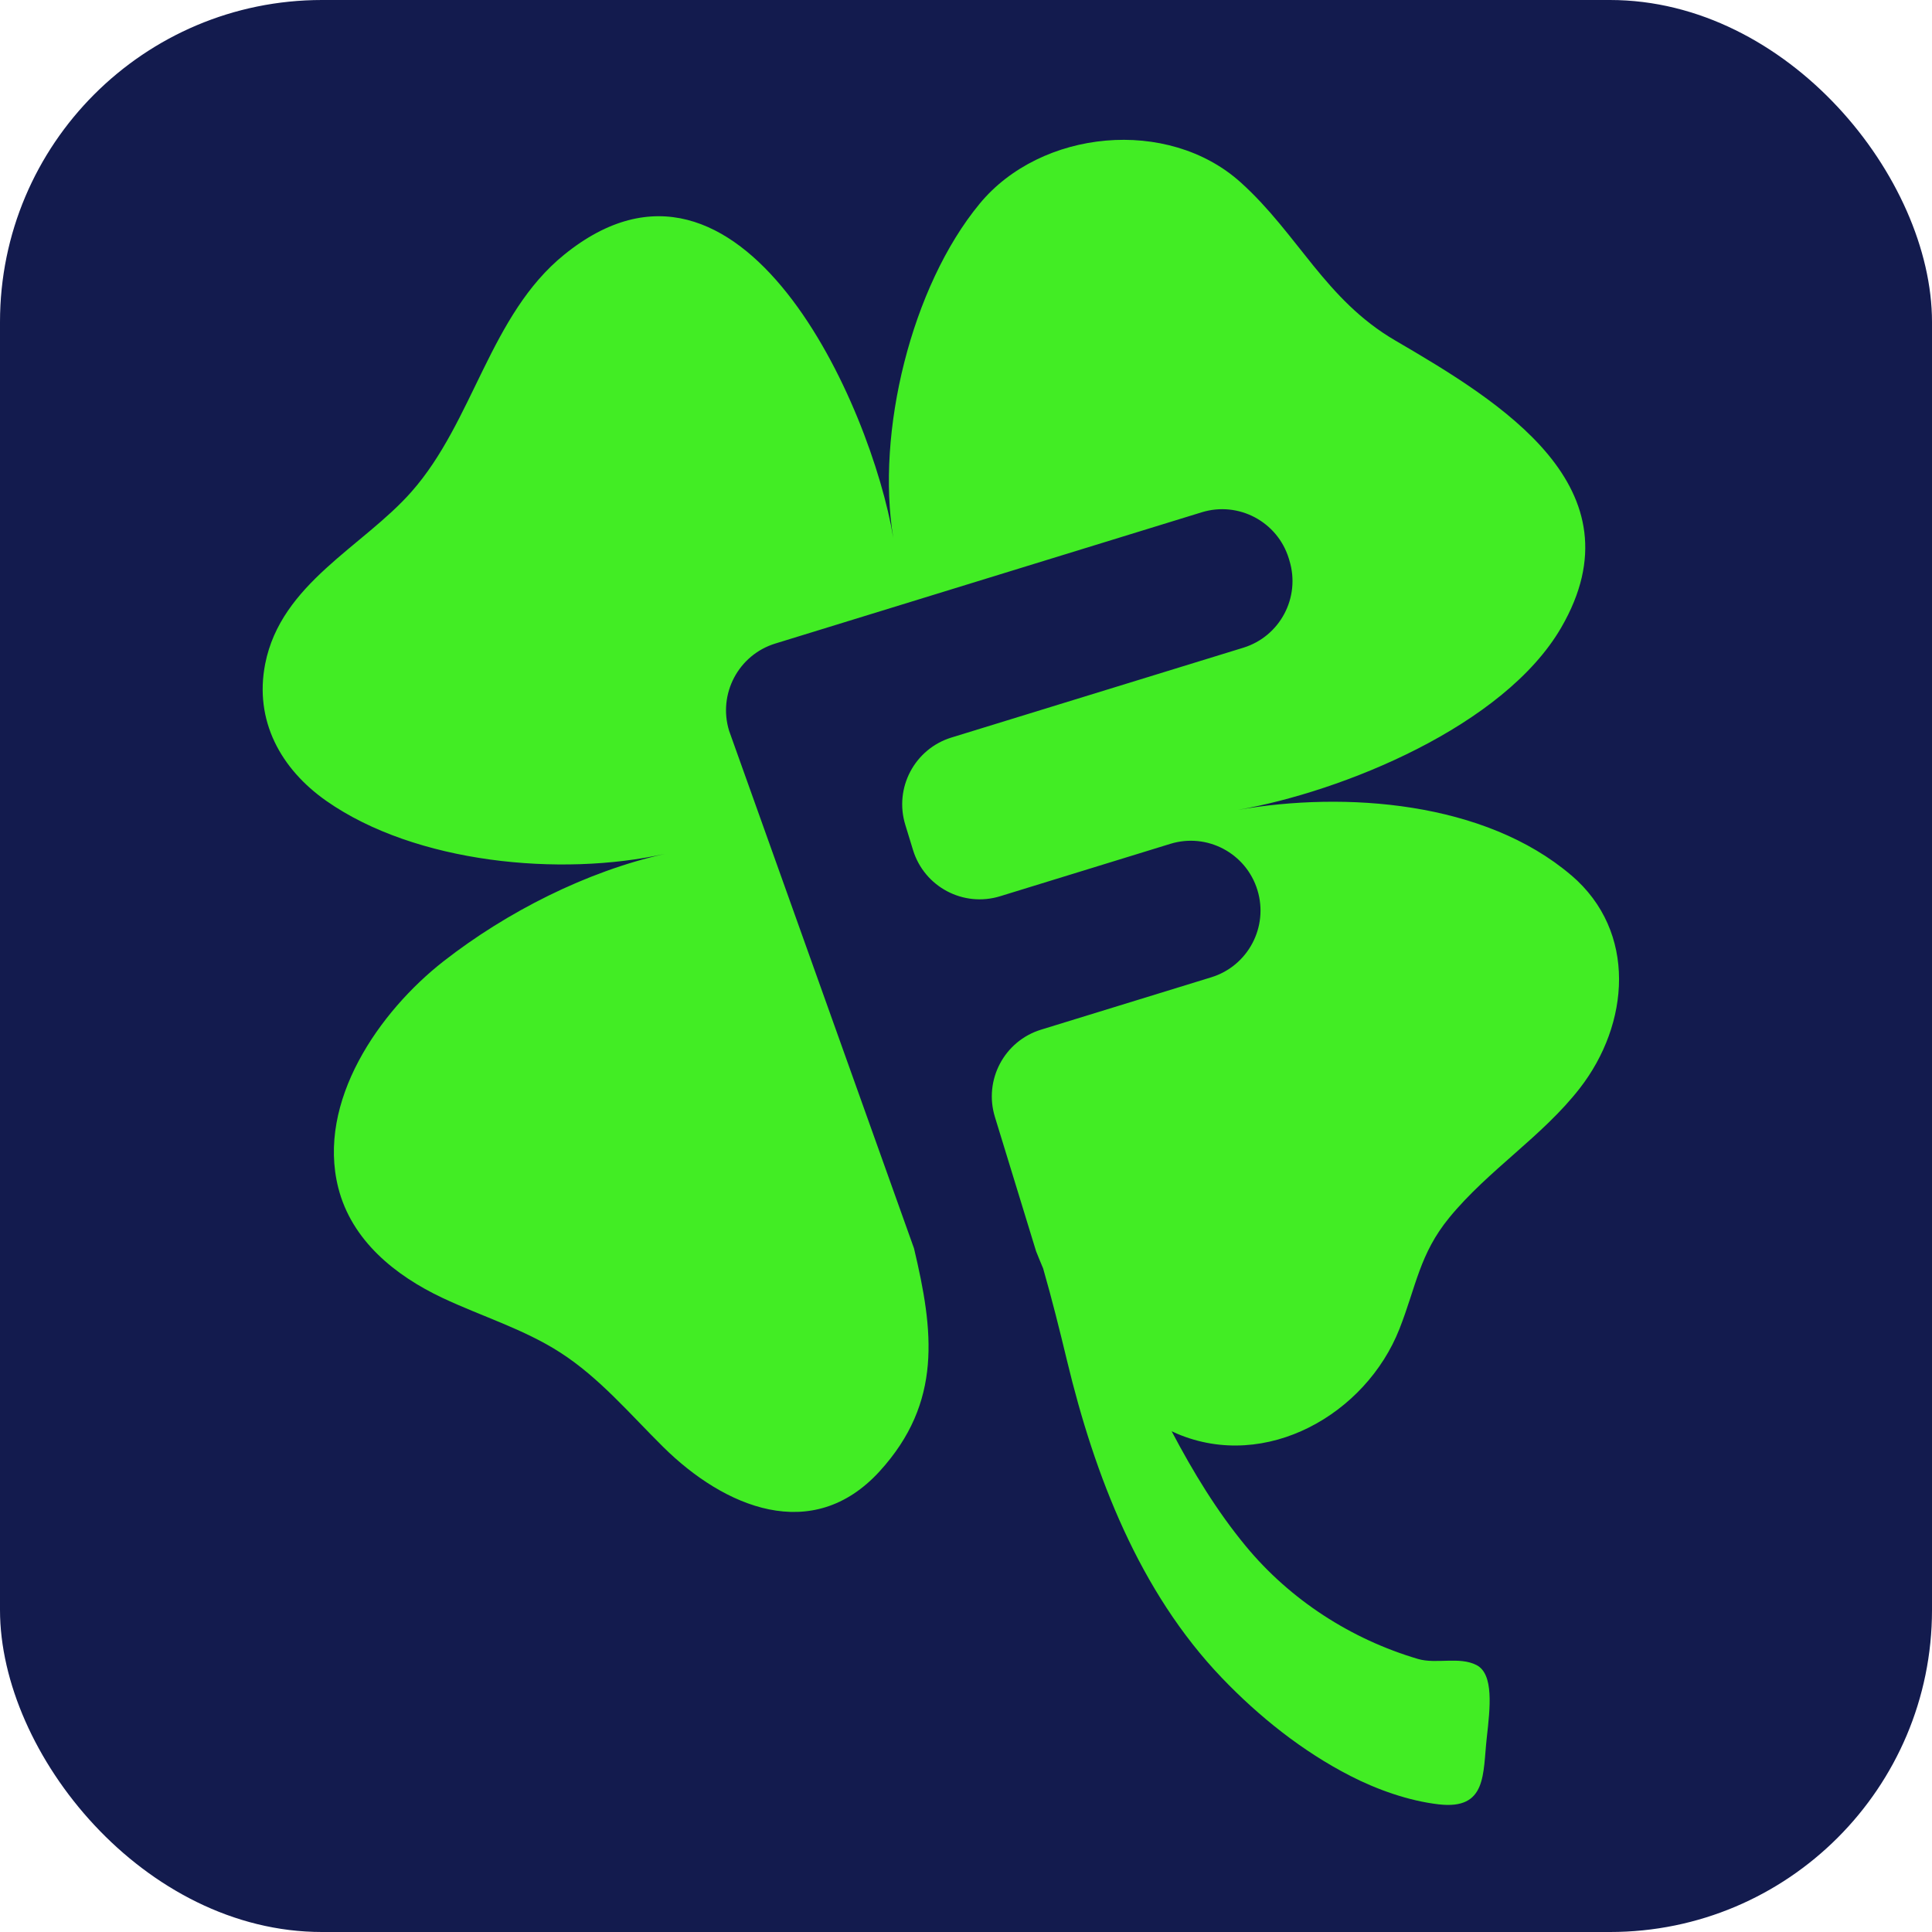
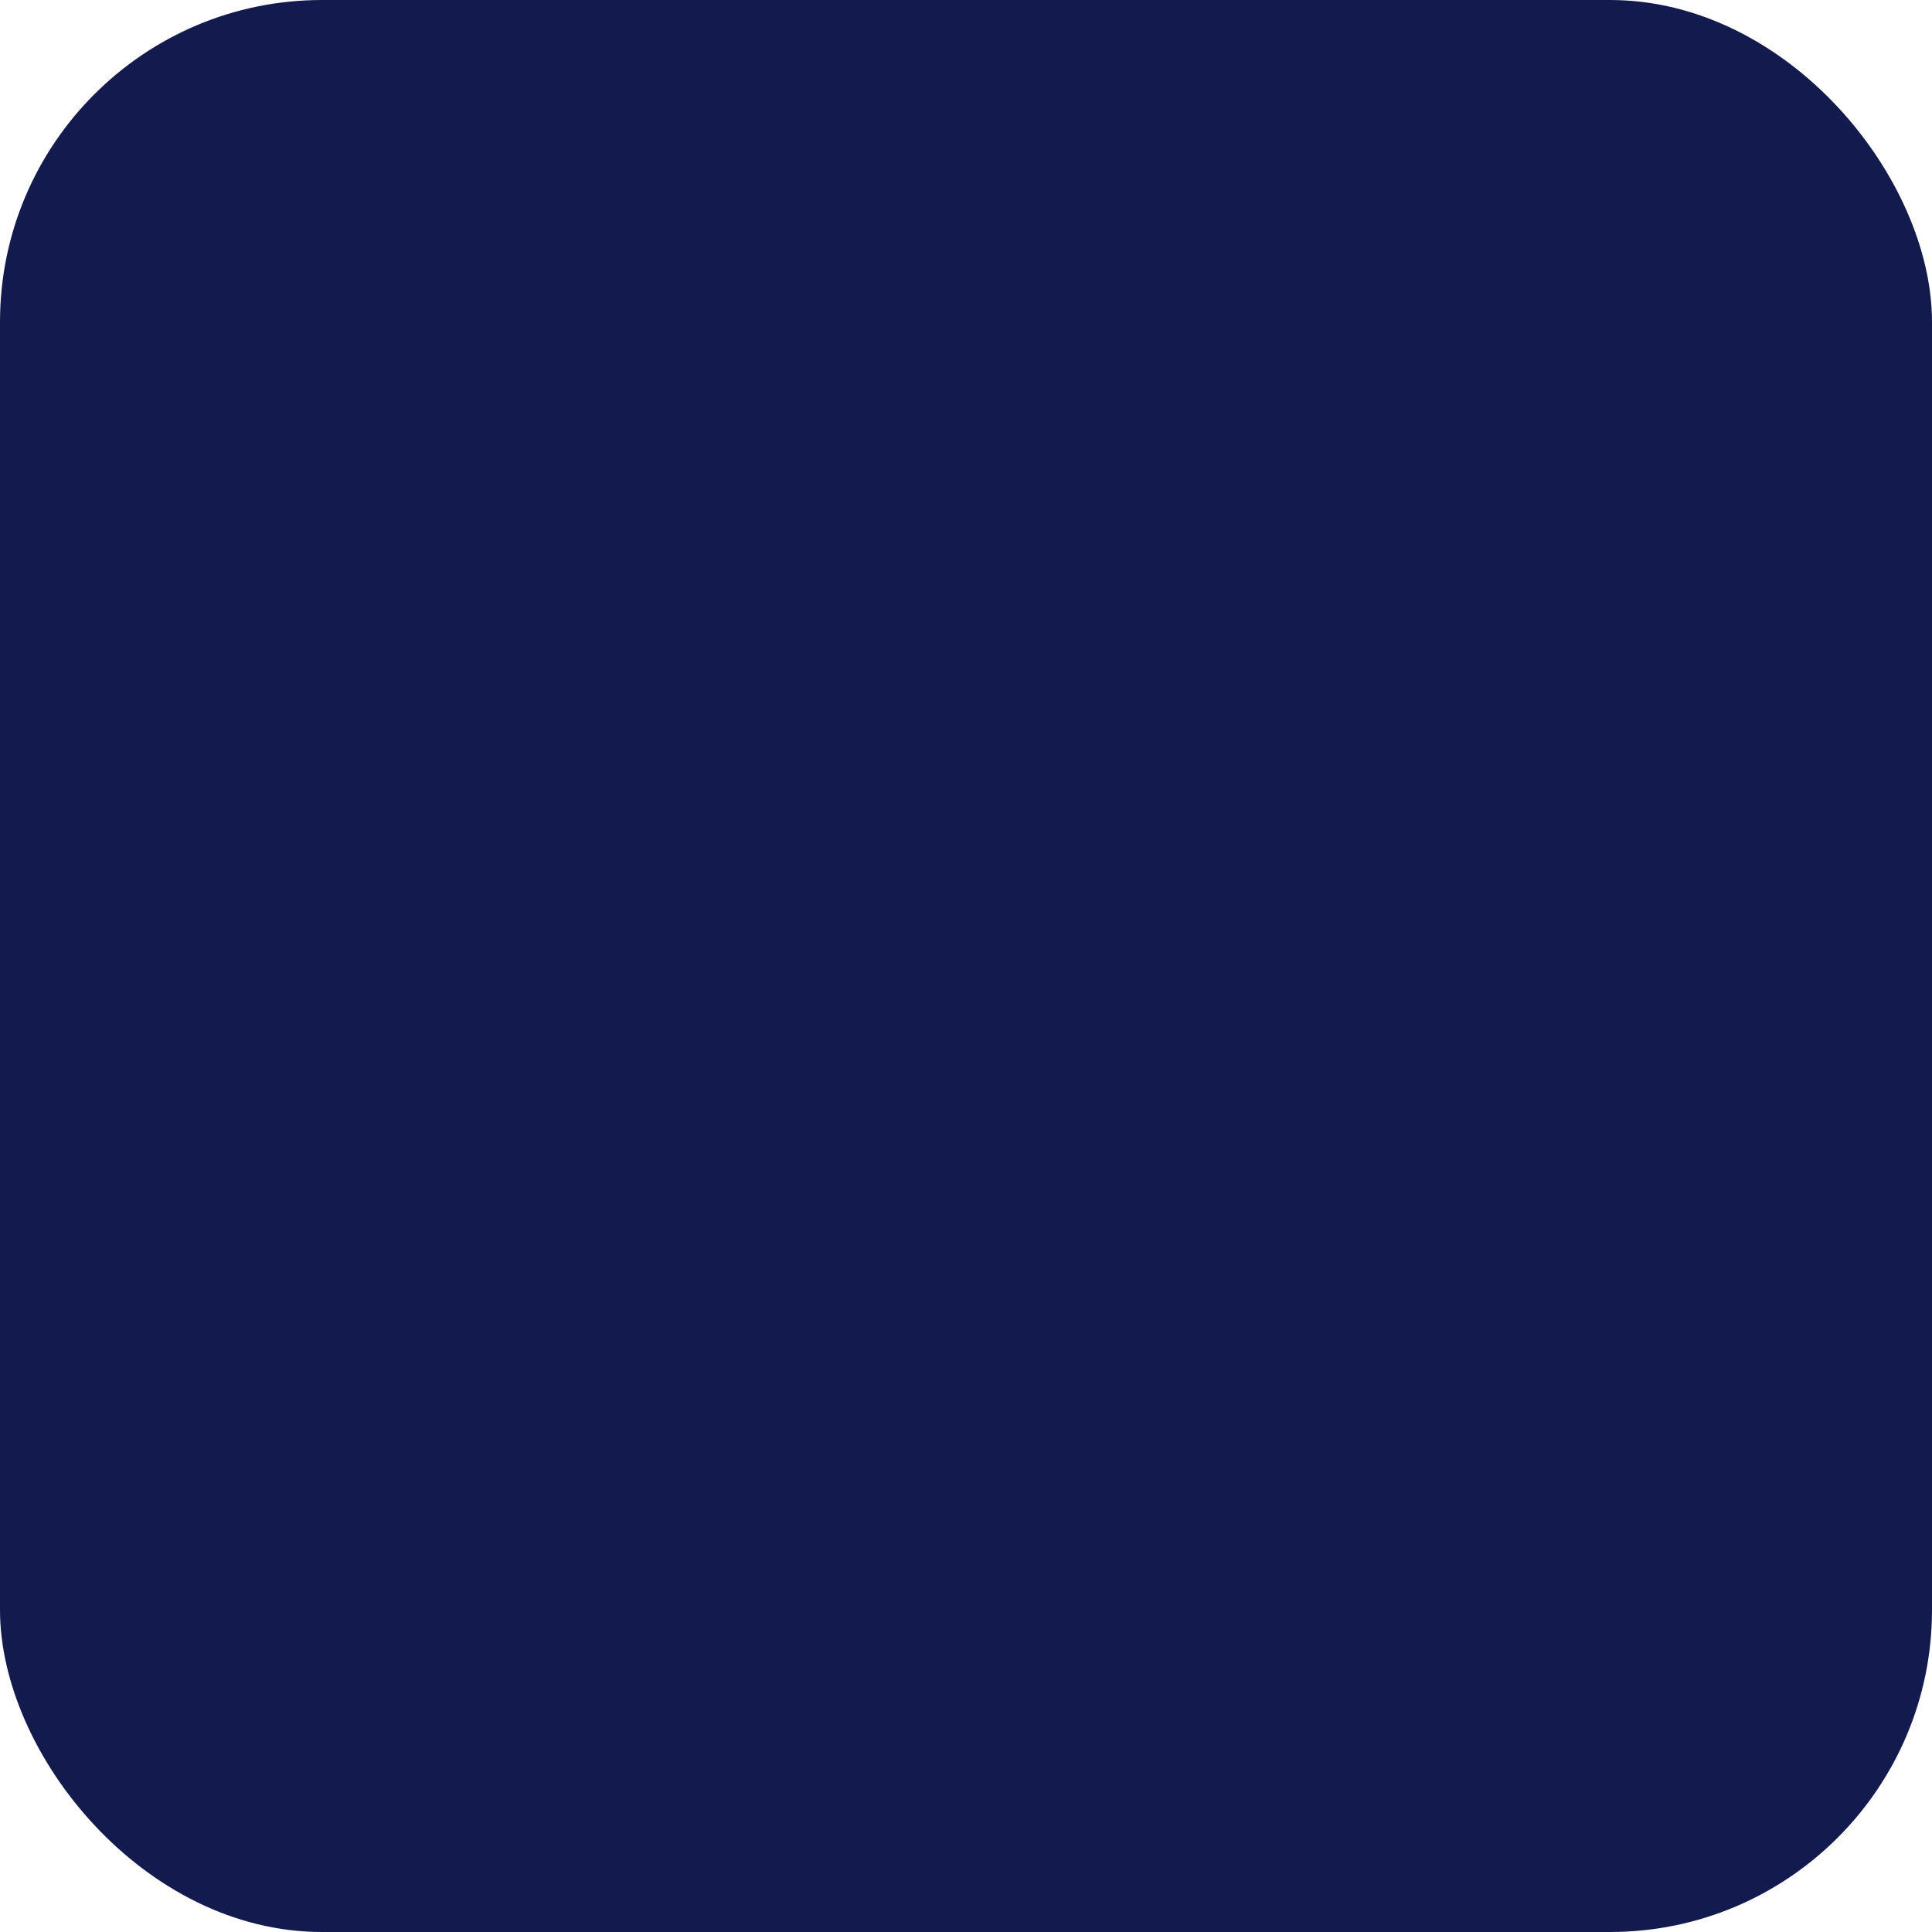
<svg xmlns="http://www.w3.org/2000/svg" width="144" height="144" viewBox="0 0 144 144" fill="none">
  <rect width="144" height="144" rx="24" fill="#131B4E" />
-   <path d="M117.114 65.241C110.658 59.724 100.253 58.971 92.261 60.366C100.058 59.004 112.103 54.131 116.369 46.767C122.406 36.348 111.854 29.968 103.976 25.368C98.777 22.332 96.751 17.448 92.477 13.597C87.041 8.7 77.583 9.653 73.02 15.18C67.909 21.37 65.284 32.259 66.58 40.087C64.959 30.298 55.269 8.277 42.05 18.983C36.502 23.476 35.306 31.403 30.665 36.657C27.056 40.748 20.943 43.489 19.766 49.479C18.936 53.71 20.927 57.318 24.334 59.703C30.978 64.352 41.786 65.372 49.56 63.642C43.722 64.942 37.75 67.984 33.071 71.638C28.263 75.391 23.589 82.107 25.214 88.534C26.209 92.461 29.459 95.076 32.974 96.735C35.897 98.114 39.041 99.06 41.758 100.81C44.688 102.695 46.966 105.412 49.446 107.862C53.971 112.336 60.544 115.155 65.56 109.664C70.265 104.511 69.582 99.181 68.125 93.046L54.343 54.468C53.501 51.723 55.041 48.811 57.782 47.967L89.57 38.183C92.311 37.339 95.218 38.882 96.06 41.627L96.105 41.777C96.948 44.523 95.408 47.434 92.667 48.278L70.913 54.972C68.172 55.816 66.632 58.726 67.475 61.474L68.051 63.356C68.894 66.102 71.798 67.644 74.541 66.801L87.231 62.895C89.972 62.051 92.878 63.594 93.721 66.34C94.563 69.085 93.023 71.997 90.282 72.841L77.592 76.746C74.852 77.59 73.312 80.5 74.154 83.248L77.225 93.265C77.393 93.685 77.566 94.111 77.749 94.541C78.404 96.818 78.978 99.124 79.531 101.423C81.581 109.954 84.913 118.626 91.068 125.056C93.835 127.946 97.076 130.535 100.645 132.365C102.642 133.39 105.003 134.229 107.236 134.486C110.85 134.902 110.511 132.213 110.817 129.503C111.068 127.278 111.348 124.778 110.055 124.107C108.781 123.447 107.046 124.048 105.696 123.651C100.713 122.184 96.165 119.249 92.85 115.234C90.714 112.65 88.927 109.719 87.328 106.676C87.459 106.738 87.591 106.8 87.724 106.857C94.366 109.671 101.805 105.412 104.308 99.046C105.554 95.879 105.801 93.462 108.022 90.754C110.945 87.191 114.95 84.714 117.75 81.111C121.461 76.338 122.048 69.451 117.117 65.239L117.114 65.241Z" fill="#42ED24" />
</svg>